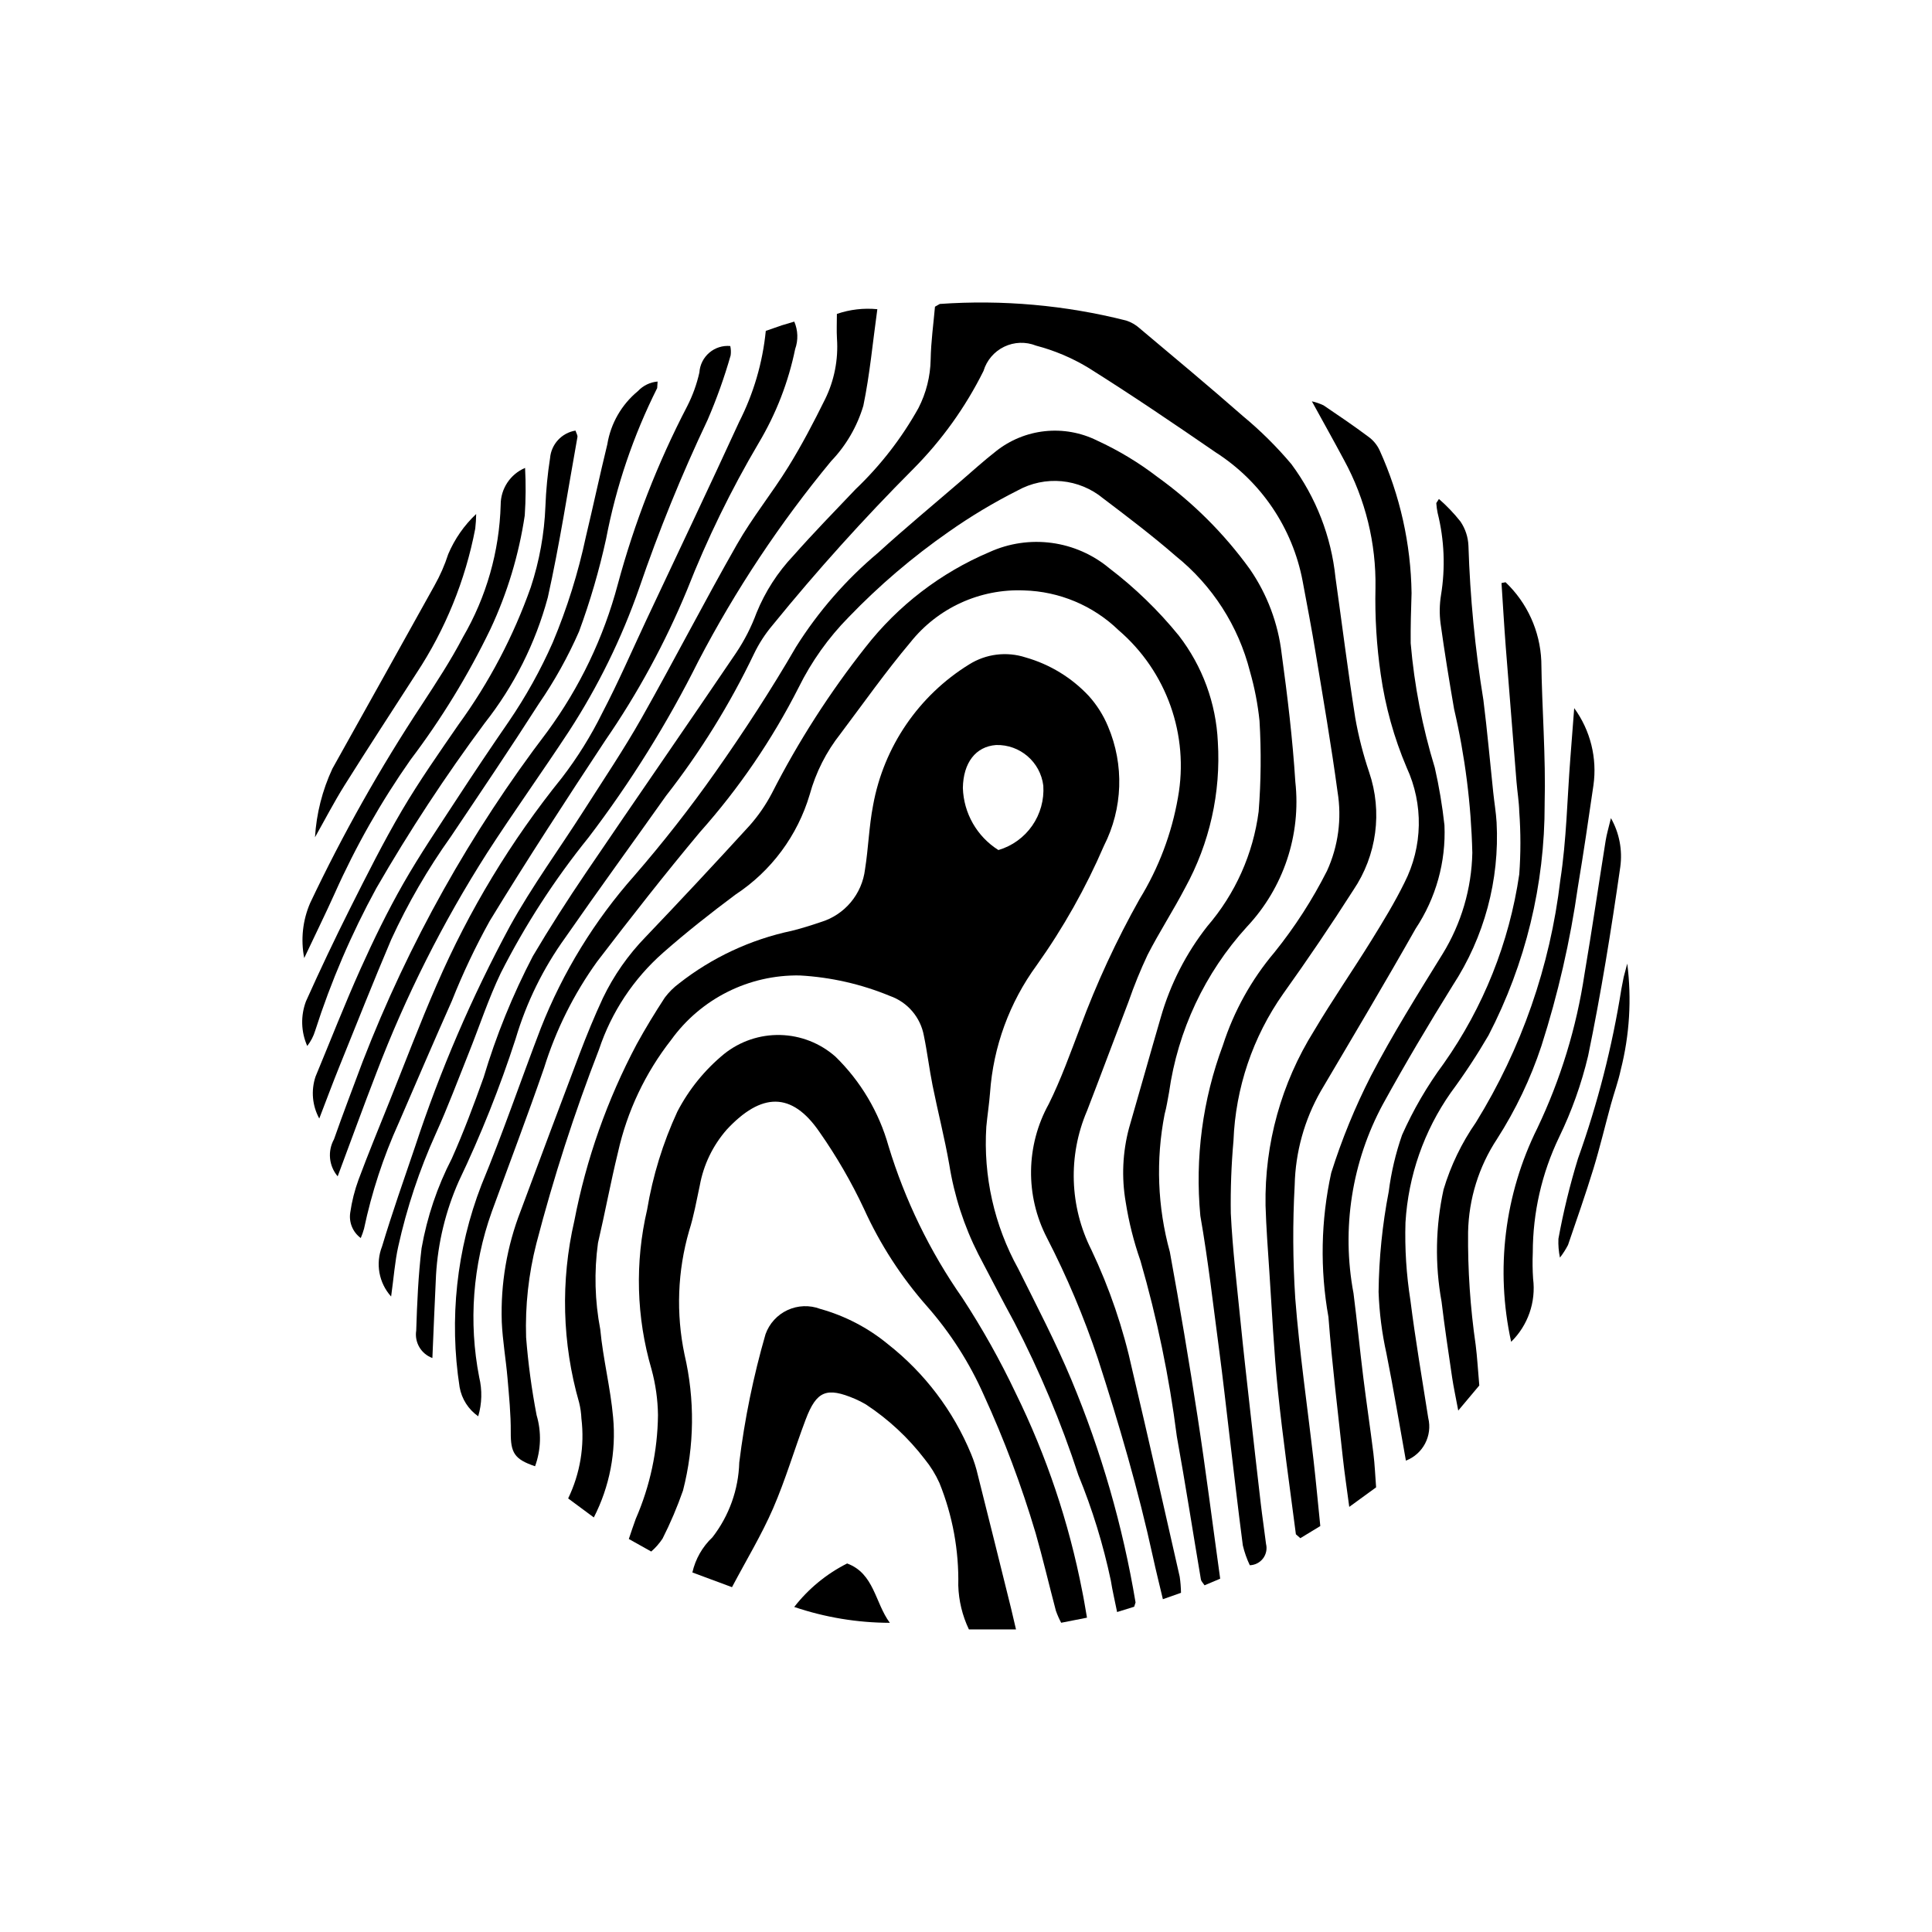
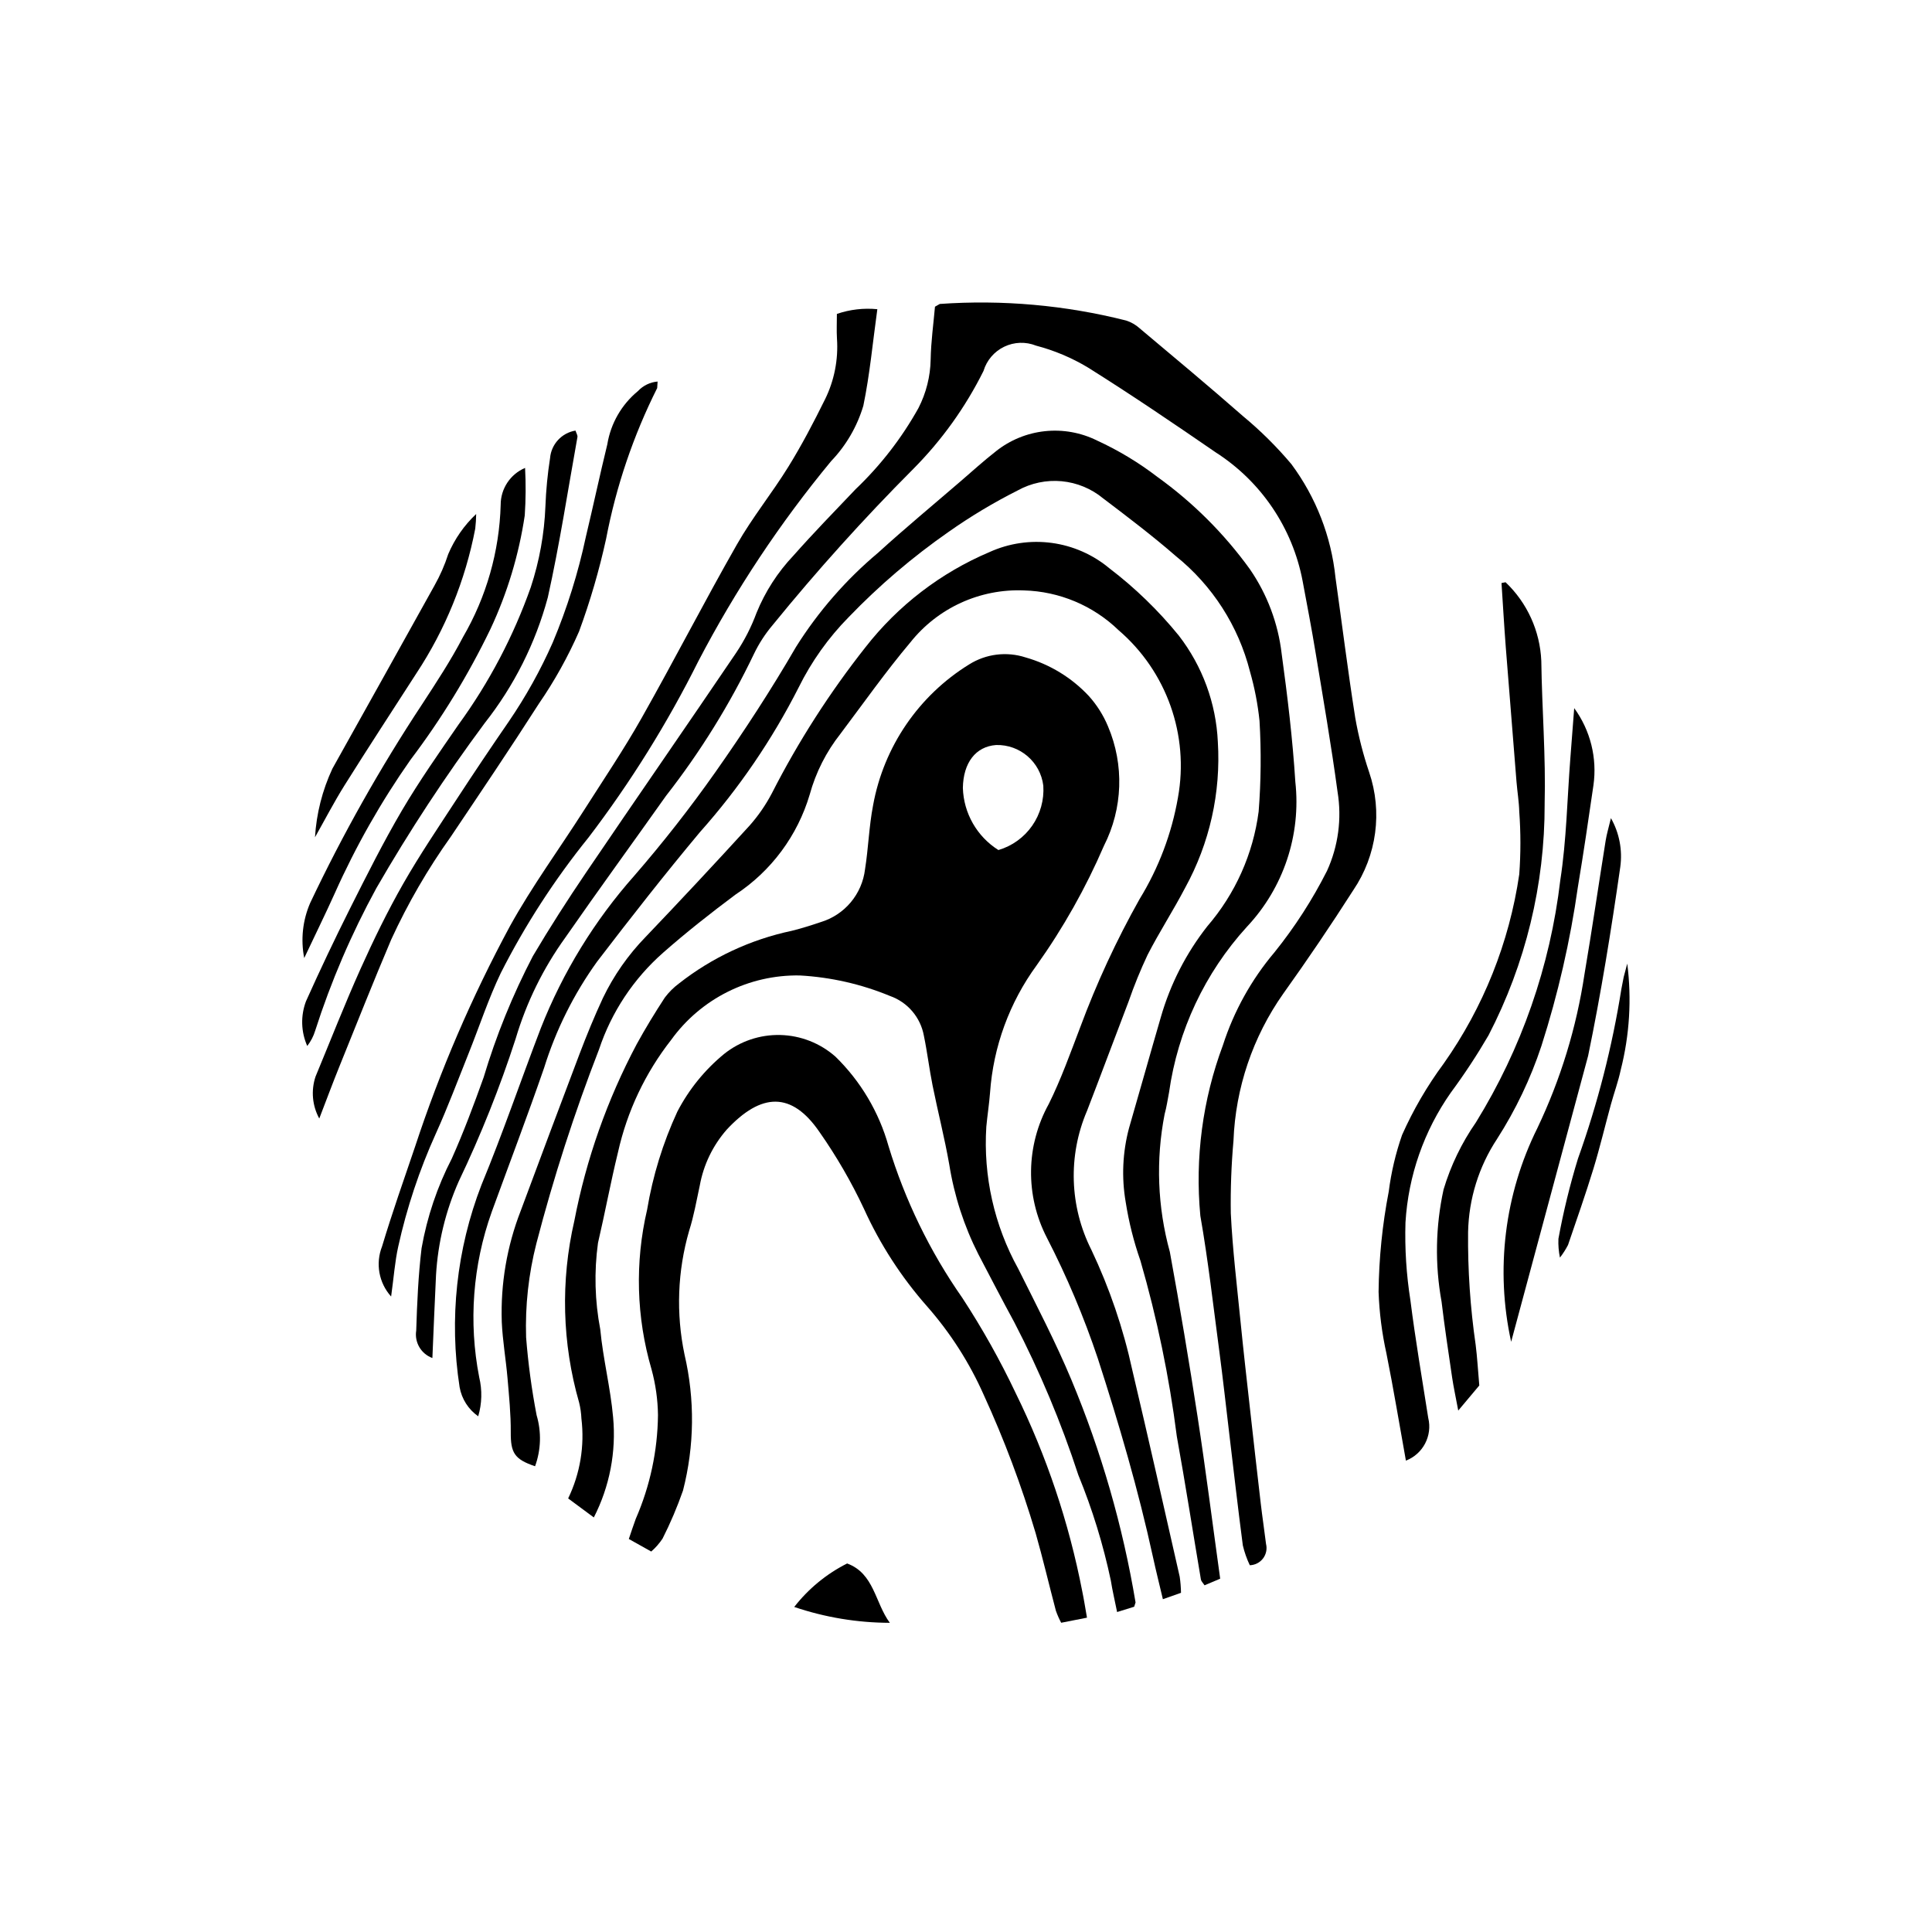
<svg xmlns="http://www.w3.org/2000/svg" fill="#000000" width="800px" height="800px" version="1.1" viewBox="144 144 512 512">
  <g fill-rule="evenodd">
    <path d="m444.57 569.8-4.527 1.406c-0.629-3.148-1.238-5.664-1.641-8.234h0.004c-2.023-9.605-4.914-19.004-8.641-28.086-4.543-13.926-10.219-27.461-16.965-40.469-3.246-5.961-6.359-11.992-9.512-18.004v0.004c-3.801-7.492-6.406-15.531-7.727-23.828-1.234-7.016-3.008-13.934-4.418-20.926-0.875-4.367-1.398-8.801-2.301-13.16-0.879-4.887-4.316-8.922-9-10.566-7.606-3.144-15.684-4.977-23.898-5.43-13.473-0.234-26.207 6.148-34.086 17.082-6.856 8.754-11.668 18.93-14.086 29.781-1.949 7.973-3.438 16.051-5.301 24.035-1.047 7.613-0.84 15.344 0.605 22.891 0.73 7.793 2.711 15.488 3.402 23.277v-0.004c0.859 9.164-0.914 18.383-5.109 26.57l-6.801-5.039-0.004 0.004c3.18-6.578 4.398-13.926 3.516-21.176-0.062-1.426-0.262-2.844-0.605-4.227-4.512-15.691-4.945-32.273-1.266-48.184 3.148-16.332 8.719-32.105 16.523-46.797 2.316-4.223 4.836-8.344 7.465-12.375h0.004c1.074-1.422 2.344-2.684 3.777-3.746 8.746-6.859 18.949-11.621 29.824-13.918 2.598-0.648 5.16-1.449 7.688-2.309 3.106-0.938 5.875-2.758 7.961-5.242 2.086-2.488 3.402-5.527 3.789-8.746 0.898-5.629 1.051-11.387 2.137-16.969v-0.004c2.809-15.496 12.066-29.066 25.469-37.34 4.461-2.797 9.934-3.473 14.945-1.848 6.402 1.82 12.188 5.344 16.738 10.199 2.148 2.383 3.875 5.117 5.106 8.078 4.332 10.191 3.938 21.773-1.078 31.641-4.809 11.156-10.785 21.773-17.828 31.668-7.211 9.867-11.492 21.566-12.355 33.758-0.23 3.023-0.707 6.019-0.988 9.027-0.828 13.09 2.102 26.148 8.453 37.625 4.848 9.738 9.902 19.414 14.09 29.43v0.004c7.914 18.949 13.625 38.754 17.008 59.012zm-35.98-200.53c3.629-1.066 6.785-3.34 8.949-6.445 2.16-3.102 3.199-6.848 2.949-10.621-0.773-6.277-6.191-10.938-12.512-10.766-5.422 0.395-8.695 4.711-8.805 11.363 0.199 6.715 3.734 12.891 9.418 16.469z" />
    <path d="m475.21 558.8c-0.801-1.684-1.422-3.449-1.848-5.262-1.297-9.875-2.418-19.781-3.606-29.68-0.863-7.254-1.66-14.508-2.621-21.746-1.598-11.992-2.949-24.043-5.039-35.957h0.004c-1.438-15.312 0.605-30.754 5.984-45.16 2.91-9.031 7.559-17.406 13.688-24.652 5.371-6.676 10.027-13.898 13.895-21.547 2.992-6.551 3.965-13.84 2.801-20.949-1.672-12.348-3.797-24.648-5.832-36.949-1.039-6.34-2.258-12.633-3.43-18.93-2.66-14.043-10.988-26.371-23.023-34.082-11.176-7.688-22.414-15.316-33.895-22.512-4.273-2.566-8.891-4.512-13.715-5.777-2.731-1.094-5.793-0.992-8.445 0.285-2.648 1.273-4.641 3.606-5.488 6.422-4.777 9.605-11.066 18.379-18.625 25.984-13.105 13.148-25.535 26.949-37.246 41.348-1.961 2.316-3.621 4.871-4.938 7.606-6.391 13.371-14.219 26.008-23.344 37.684-8.867 12.52-17.91 24.926-26.664 37.527v0.004c-5.867 8.133-10.316 17.199-13.168 26.812-4.184 12.91-9.219 25.527-15.07 37.77-3.481 7.848-5.523 16.258-6.031 24.828-0.359 7.227-0.633 14.48-0.965 22.023v-0.004c-2.988-1.09-4.785-4.144-4.285-7.285 0.227-7.285 0.551-14.621 1.422-21.848l0.004-0.004c1.457-8.266 4.156-16.266 8.004-23.723 3.129-7.004 5.82-14.207 8.402-21.418h0.004c3.328-11.129 7.703-21.918 13.07-32.219 4.449-7.523 9.176-14.895 14.082-22.129 13.215-19.496 26.652-38.848 39.855-58.352v-0.004c2.184-3.269 3.973-6.789 5.336-10.477 2.293-5.637 5.617-10.793 9.801-15.207 5.32-6.016 10.93-11.766 16.473-17.59 6.594-6.289 12.207-13.531 16.645-21.492 2.043-3.984 3.152-8.379 3.234-12.855 0.086-4.769 0.754-9.52 1.145-14.008l1.273-0.727c16.59-1.168 33.254 0.316 49.375 4.391 1.348 0.426 2.582 1.141 3.629 2.094 9.148 7.684 18.328 15.332 27.305 23.207 4.664 3.856 8.969 8.125 12.867 12.75 6.527 8.797 10.566 19.184 11.691 30.078 1.742 12.352 3.281 24.746 5.227 37.082h-0.004c0.863 4.914 2.098 9.754 3.695 14.48 3.574 10.492 2.027 22.047-4.176 31.23-5.953 9.312-12.152 18.473-18.594 27.477-8.066 11.445-12.648 24.984-13.184 38.98-0.57 6.394-0.805 12.812-0.707 19.23 0.469 9.594 1.633 19.152 2.582 28.727 0.777 7.797 1.664 15.574 2.535 23.363 0.922 8.309 1.867 16.613 2.832 24.91 0.414 3.539 0.953 7.055 1.383 10.59v0.004c0.336 1.34 0.043 2.758-0.793 3.859-0.836 1.098-2.125 1.758-3.508 1.797z" />
    <path d="m456.98 566.11-4.805 1.695c-0.941-3.992-1.844-7.566-2.625-11.164-3.883-17.801-8.992-35.258-14.598-52.582v-0.004c-3.684-11.008-8.203-21.723-13.516-32.043-5.773-11.156-5.582-24.465 0.504-35.453 3.238-6.523 5.711-13.461 8.32-20.297 4.352-11.727 9.613-23.098 15.742-34 5.062-8.242 8.512-17.371 10.168-26.898 3.004-16.535-2.992-33.426-15.746-44.367-6.746-6.519-15.691-10.277-25.07-10.531-11.645-0.477-22.82 4.629-30.078 13.746-6.543 7.766-12.414 16.102-18.531 24.23v0.004c-3.773 4.769-6.551 10.254-8.164 16.121-3.223 10.883-10.191 20.277-19.676 26.512-6.566 4.902-13.035 9.996-19.184 15.406v0.004c-7.816 6.883-13.672 15.711-16.965 25.594-6.523 16.809-12.066 33.98-16.605 51.43-2.078 8.133-2.996 16.516-2.727 24.902 0.543 6.918 1.469 13.801 2.781 20.617 1.316 4.441 1.176 9.188-0.406 13.539-5.504-1.855-6.477-3.582-6.441-9.035 0.027-4.793-0.457-9.602-0.867-14.391-0.434-4.965-1.301-9.902-1.52-14.879h0.004c-0.332-10.02 1.367-20.004 5.004-29.348 5.16-13.887 10.359-27.758 15.605-41.613 1.906-5.004 3.938-9.969 6.199-14.828 2.871-5.969 6.691-11.434 11.312-16.18 9.238-9.672 18.375-19.457 27.406-29.348v0.004c2.379-2.66 4.422-5.606 6.074-8.77 6.984-13.684 15.297-26.648 24.82-38.703 8.625-11.043 19.922-19.707 32.824-25.172 5.164-2.348 10.883-3.188 16.504-2.43 5.621 0.758 10.914 3.09 15.27 6.723 6.816 5.195 12.992 11.18 18.398 17.828 6.266 8.102 9.879 17.938 10.348 28.168 0.832 13.461-2.176 26.879-8.672 38.695-3.141 6.012-6.852 11.723-9.945 17.754-1.898 4.031-3.582 8.164-5.039 12.375-3.707 9.672-7.305 19.391-11.043 29.051l-0.004-0.004c-5.035 11.828-4.602 25.277 1.191 36.754 4.824 10.176 8.465 20.871 10.848 31.875 4.301 18.211 8.41 36.477 12.555 54.734 0.211 1.414 0.324 2.844 0.348 4.277z" />
    <path d="m467.36 562.37-4.144 1.754c-0.434-0.668-0.883-1.07-0.961-1.527-2.141-12.652-4.106-25.328-6.387-37.953v-0.004c-2.008-15.73-5.231-31.281-9.633-46.512-1.773-5.055-3.082-10.258-3.91-15.547-1.133-6.539-0.832-13.246 0.887-19.66 2.836-9.754 5.559-19.547 8.406-29.305 2.508-8.773 6.699-16.973 12.336-24.148 7.41-8.59 12.141-19.164 13.602-30.414 0.625-7.988 0.703-16.008 0.23-24.008-0.457-4.426-1.305-8.809-2.531-13.086-3.059-12.055-9.953-22.789-19.641-30.582-6.172-5.371-12.719-10.336-19.25-15.285h-0.004c-3.125-2.59-6.961-4.18-11.004-4.559-4.043-0.375-8.105 0.473-11.656 2.441-6.379 3.215-12.512 6.891-18.352 11.008-9.523 6.637-18.375 14.191-26.426 22.555-5.387 5.465-9.863 11.754-13.266 18.633-7.031 13.855-15.828 26.75-26.164 38.352-9.371 11.211-18.387 22.727-27.273 34.34-6.156 8.562-10.891 18.062-14.027 28.133-4.434 12.82-9.258 25.504-13.906 38.238h0.004c-5.008 14.027-6.148 29.141-3.297 43.758 0.824 3.41 0.73 6.977-0.266 10.34-2.598-1.816-4.367-4.586-4.926-7.707-2.809-18.074-0.809-36.57 5.797-53.629 5.66-13.68 10.43-27.73 15.738-41.562 5.832-14.805 14.219-28.473 24.777-40.379 7.59-8.75 14.734-17.875 21.41-27.344 7.598-10.797 14.84-21.895 21.453-33.309 5.902-9.383 13.23-17.785 21.719-24.91 7.113-6.481 14.539-12.625 21.836-18.914 3.113-2.68 6.144-5.441 9.379-7.965v-0.004c3.734-2.977 8.238-4.828 12.988-5.336 4.746-0.508 9.543 0.348 13.82 2.469 5.68 2.606 11.047 5.844 16.004 9.648 9.434 6.777 17.711 15.039 24.512 24.457 4.586 6.66 7.477 14.34 8.414 22.371 1.547 11.285 2.91 22.625 3.629 33.996 1.551 14.066-3.144 28.105-12.844 38.406-11.133 12.219-18.32 27.508-20.625 43.875-0.371 1.93-0.648 3.883-1.172 5.769-2.367 12.109-1.895 24.605 1.383 36.504 2.66 14.531 5.113 29.105 7.356 43.727 2.16 14.055 3.941 28.168 5.984 42.875z" />
    <path d="m432.06 572.7-6.84 1.348c-0.543-1.027-1.012-2.09-1.398-3.184-1.82-6.883-3.441-13.836-5.398-20.68h-0.004c-3.711-12.492-8.301-24.703-13.73-36.551-3.773-8.5-8.816-16.383-14.953-23.375-6.852-7.754-12.508-16.488-16.781-25.914-3.336-7.113-7.281-13.922-11.789-20.355-7.363-10.754-15.43-10.469-24.598-0.605v0.004c-3.672 4.199-6.137 9.32-7.125 14.812-0.867 4.012-1.57 8.07-2.816 11.969-3.086 10.668-3.504 21.93-1.223 32.801 2.773 11.871 2.637 24.234-0.402 36.039-1.523 4.367-3.336 8.629-5.426 12.754-0.844 1.262-1.848 2.41-2.992 3.41l-5.941-3.324c0.707-2.051 1.223-3.703 1.836-5.332 3.789-8.68 5.789-18.031 5.891-27.5-0.051-4.102-0.629-8.18-1.711-12.141-4.031-13.762-4.43-28.332-1.168-42.293 1.5-8.98 4.191-17.719 8.008-25.98 3.055-5.883 7.269-11.086 12.395-15.293 4.215-3.371 9.484-5.152 14.879-5.023 5.398 0.129 10.578 2.16 14.625 5.731 6.688 6.527 11.539 14.699 14.066 23.699 4.367 14.363 10.973 27.953 19.574 40.258 5.273 8.066 9.992 16.484 14.121 25.191 8.188 16.664 14.125 34.34 17.652 52.566 0.434 2.082 0.758 4.18 1.25 6.969z" />
-     <path d="m493.89 548.42-5.289 3.215-1.176-1.035c-1.637-12.695-3.465-25.359-4.773-38.094-1.074-10.449-1.555-20.953-2.258-31.438-0.391-5.863-0.836-11.738-1.012-17.602v-0.004c-0.281-16.348 4.184-32.422 12.848-46.285 4.82-8.129 10.219-15.91 15.199-23.953 3.094-4.996 6.176-10.039 8.766-15.309 4.863-9.543 5.078-20.789 0.582-30.512-3.352-7.887-5.656-16.18-6.863-24.66-1.105-7.594-1.574-15.262-1.402-22.934 0.203-11.809-2.656-23.469-8.301-33.844-2.68-5.019-5.465-9.984-8.551-15.609 1.078 0.242 2.121 0.605 3.117 1.078 3.988 2.699 7.977 5.402 11.832 8.285 1.305 0.93 2.348 2.191 3.016 3.648 5.391 11.891 8.27 24.766 8.453 37.824-0.152 4.426-0.27 8.844-0.234 13.266 0.957 11.191 3.102 22.246 6.391 32.984 1.145 5.031 1.996 10.125 2.559 15.254 0.422 9.711-2.254 19.309-7.637 27.406-8.172 14.441-16.66 28.695-25.102 42.992-4.367 7.621-6.758 16.215-6.953 25-0.547 9.984-0.496 19.996 0.152 29.977 1.117 14.363 3.219 28.645 4.856 42.965 0.645 5.66 1.16 11.312 1.781 17.383z" />
-     <path d="m413.25 575.81h-12.48c-1.734-3.637-2.695-7.598-2.816-11.629 0.191-9.305-1.508-18.555-4.996-27.184-1.016-2.258-2.324-4.375-3.891-6.297-4.348-5.676-9.617-10.578-15.59-14.508-0.922-0.547-1.879-1.035-2.863-1.461-7.527-3.211-10.211-2.18-13.098 5.449-2.965 7.832-5.316 15.91-8.645 23.578-3.031 6.977-7.019 13.559-10.883 20.859l-10.5-3.898c0.809-3.566 2.66-6.816 5.324-9.328 4.41-5.684 6.894-12.625 7.102-19.816 1.418-11.5 3.746-22.871 6.961-34.004 1.008-2.824 3.113-5.125 5.832-6.387 2.723-1.258 5.84-1.375 8.645-0.316 6.562 1.824 12.672 5 17.93 9.328 9.742 7.641 17.344 17.668 22.066 29.113 0.758 1.816 1.355 3.691 1.793 5.609 2.957 11.754 5.887 23.52 8.797 35.289z" />
-     <path d="m525.33 276.23c2.09 1.816 4.004 3.824 5.719 5.996 1.277 1.891 2.008 4.098 2.102 6.379 0.434 13.719 1.758 27.395 3.969 40.938 1.023 8.121 1.734 16.293 2.602 24.43 0.277 2.656 0.73 5.297 0.891 7.961 0.816 15.273-3.254 30.406-11.617 43.207-6.387 10.297-12.594 20.719-18.438 31.355h-0.004c-8.316 15.348-11.09 33.09-7.859 50.242 0.945 7.43 1.676 14.879 2.594 22.301 0.832 6.707 1.844 13.395 2.676 20.117 0.367 2.957 0.48 5.953 0.719 9.004l-7.117 5.18c-0.637-4.852-1.258-8.938-1.703-13.043-1.336-12.398-2.859-24.805-3.809-37.227l0.004-0.004c-2.277-12.672-2.027-25.668 0.73-38.246 2.789-8.84 6.309-17.438 10.523-25.695 5.754-11.047 12.41-21.664 18.965-32.277v0.004c4.984-8.086 7.711-17.355 7.906-26.852-0.312-12.836-1.93-25.609-4.836-38.117-1.301-7.535-2.539-15.102-3.586-22.684-0.32-2.488-0.277-5.008 0.121-7.481 1.188-7.242 0.887-14.652-0.891-21.77-0.18-0.867-0.301-1.742-0.359-2.621z" />
    <path d="m247.65 487.59c-3.254-3.613-4.184-8.758-2.398-13.281 2.668-8.875 5.754-17.633 8.738-26.406 6.644-20.199 15.066-39.77 25.164-58.484 5.863-10.59 13.066-20.434 19.59-30.66 5.18-8.129 10.574-16.133 15.309-24.508 8.613-15.234 16.598-30.816 25.27-46.016 4.059-7.113 9.285-13.551 13.598-20.535 3.559-5.754 6.719-11.789 9.719-17.871h0.004c2.457-5 3.547-10.562 3.16-16.121-0.125-2.082-0.02-4.191-0.02-6.516 3.441-1.18 7.098-1.609 10.719-1.25-1.223 8.781-1.984 17.277-3.711 25.594-1.645 5.504-4.574 10.539-8.551 14.688-13.539 16.375-25.324 34.125-35.152 52.961-8.219 16.469-17.973 32.129-29.129 46.766-8.98 11.117-16.77 23.145-23.234 35.883-3.305 6.894-5.688 14.215-8.539 21.328-2.848 7.113-5.543 14.328-8.707 21.305-4.34 9.598-7.676 19.621-9.949 29.91-0.875 3.949-1.164 8.047-1.879 13.215z" />
    <path d="m516.58 531.08c-1.773-9.828-3.297-19.121-5.148-28.336l0.004 0.004c-1.203-5.387-1.902-10.871-2.098-16.383 0.098-8.918 0.996-17.809 2.688-26.566 0.652-5.117 1.836-10.148 3.535-15.016 2.973-6.684 6.668-13.027 11.02-18.91 10.527-14.918 17.395-32.109 20.039-50.18 0.402-5.516 0.402-11.051 0-16.566-0.07-2.676-0.516-5.316-0.734-7.973-0.961-11.898-1.906-23.797-2.844-35.691-0.434-5.66-0.754-11.316-1.129-16.953l1.078-0.211v0.004c5.734 5.457 9.129 12.926 9.469 20.836 0.168 12.652 1.219 25.328 0.883 37.961h0.004c0.047 21.32-5.055 42.336-14.871 61.266-3.051 5.234-6.383 10.305-9.988 15.18-7.121 10.141-11.285 22.062-12.023 34.438-0.207 6.906 0.234 13.816 1.312 20.641 1.309 10.398 3.094 20.77 4.719 31.141 1.152 4.723-1.379 9.566-5.914 11.316z" />
-     <path d="m346.94 231.69 4.238-1.473 3.312-0.988c0.992 2.309 1.078 4.91 0.234 7.281-1.797 8.762-5.059 17.164-9.641 24.852-7.352 12.457-13.703 25.48-18.992 38.949-5.801 14.035-13.074 27.418-21.691 39.926-10.41 15.789-20.758 31.656-30.609 47.809v-0.004c-3.809 6.863-7.172 13.965-10.066 21.262-4.789 10.762-9.441 21.594-14.105 32.391h-0.004c-4.051 8.957-7.117 18.324-9.148 27.941-0.234 0.836-0.523 1.656-0.863 2.457-2.109-1.547-3.184-4.141-2.789-6.731 0.426-2.992 1.168-5.934 2.211-8.77 2.551-6.852 5.348-13.617 8.07-20.406 4.195-10.434 8.16-20.957 12.66-31.27h0.004c8.527-19.691 19.688-38.137 33.172-54.828 4.125-5.371 7.707-11.133 10.699-17.203 4.219-8.062 7.836-16.426 11.703-24.676 8.199-17.441 16.492-34.836 24.531-52.367v-0.004c3.84-7.539 6.238-15.727 7.074-24.148z" />
-     <path d="m337.53 235.7c0.18 0.816 0.215 1.66 0.098 2.488-1.668 5.828-3.707 11.539-6.113 17.105-6.883 14.504-12.934 29.387-18.129 44.582-4.648 13.312-10.883 26.023-18.559 37.855-7.137 10.875-14.727 21.445-21.785 32.375-11.711 18.363-21.523 37.867-29.289 58.215-3.539 9.137-6.871 18.355-10.266 27.422-2.332-2.754-2.719-6.664-0.977-9.82 2.418-6.902 5.047-13.727 7.598-20.59l0.004-0.004c12.133-31.309 28.613-60.758 48.961-87.473 8.574-11.707 14.891-24.91 18.629-38.934 4.41-16.363 10.578-32.203 18.398-47.238 1.461-2.848 2.551-5.863 3.246-8.984 0.133-2.023 1.078-3.906 2.617-5.223 1.539-1.32 3.547-1.961 5.566-1.777z" />
    <path d="m561.18 331.66c4.301 5.898 6.125 13.242 5.094 20.469-1.309 8.984-2.621 17.977-4.121 26.938-2.031 14.297-5.266 28.395-9.672 42.148-2.867 8.652-6.809 16.91-11.727 24.586-4.852 7.348-7.519 15.918-7.695 24.719-0.102 9.988 0.57 19.969 2.004 29.852 0.422 3.344 0.609 6.731 0.965 10.793l-5.578 6.648c-0.68-3.648-1.238-6.191-1.621-8.758-0.98-6.688-2-13.387-2.801-20.102-1.789-9.844-1.609-19.945 0.531-29.719 1.895-6.34 4.789-12.34 8.566-17.777 12.055-19.508 19.691-41.418 22.367-64.195 1.656-10.672 1.824-21.562 2.668-32.355z" />
    <path d="m318.27 245.11-0.109 1.73c-6.328 12.621-10.883 26.055-13.531 39.926-1.828 8.355-4.227 16.574-7.184 24.605-2.934 6.688-6.492 13.086-10.633 19.102-7.59 11.867-15.484 23.543-23.332 35.238-6.113 8.57-11.402 17.695-15.797 27.258-4.742 11.168-9.211 22.445-13.754 33.688-1.715 4.238-3.305 8.523-5.32 13.758h-0.004c-1.855-3.398-2.215-7.41-0.996-11.086 3.965-9.551 7.723-19.188 11.957-28.617 3.434-7.637 7.117-15.199 11.266-22.48 4.41-7.727 9.422-15.113 14.285-22.578 4.484-6.867 9.051-13.676 13.703-20.426 4.527-6.625 8.434-13.648 11.672-20.984 3.797-9.051 6.734-18.438 8.777-28.035 1.949-8.152 3.695-16.355 5.684-24.5h-0.004c0.91-5.519 3.793-10.52 8.113-14.07 1.363-1.457 3.219-2.359 5.207-2.527z" />
    <path d="m296.51 258.11c0.238 0.734 0.598 1.262 0.516 1.715-2.551 14.188-4.727 28.477-7.859 42.539h-0.004c-3.258 12.098-8.941 23.406-16.699 33.246-10.41 14.027-20.008 28.641-28.734 43.773-6.586 12.051-12.016 24.703-16.211 37.781-0.445 1.461-1.156 2.824-2.094 4.031-1.664-3.75-1.785-8.004-0.336-11.844 3.719-8.293 7.617-16.508 11.699-24.645 4.406-8.758 8.797-17.531 13.762-25.984 4.606-7.824 9.859-15.285 15.012-22.773h0.004c8.086-11.129 14.52-23.371 19.102-36.34 2.285-6.938 3.59-14.16 3.875-21.457 0.16-4.269 0.57-8.527 1.23-12.75 0.312-3.688 3.086-6.691 6.738-7.293z" />
-     <path d="m544.47 499.59c-4.211-19.117-1.758-39.105 6.953-56.641 6.152-12.906 10.359-26.652 12.484-40.793 2-11.758 3.715-23.566 5.602-35.344 0.27-1.734 0.789-3.434 1.406-6.004l-0.004 0.004c2.227 3.922 3.098 8.469 2.481 12.934-2.402 16.75-5.102 33.492-8.52 50.043v0.004c-1.773 7.465-4.359 14.719-7.715 21.621-4.57 9.523-6.945 19.953-6.953 30.52-0.098 2.32-0.07 4.641 0.086 6.957 0.781 6.172-1.375 12.352-5.82 16.699z" />
+     <path d="m544.47 499.59c-4.211-19.117-1.758-39.105 6.953-56.641 6.152-12.906 10.359-26.652 12.484-40.793 2-11.758 3.715-23.566 5.602-35.344 0.27-1.734 0.789-3.434 1.406-6.004l-0.004 0.004c2.227 3.922 3.098 8.469 2.481 12.934-2.402 16.75-5.102 33.492-8.52 50.043v0.004z" />
    <path d="m283.15 268c0.223 4.199 0.195 8.402-0.086 12.598-1.555 10.414-4.613 20.551-9.082 30.086-5.898 12.223-12.992 23.828-21.18 34.648-7.801 11.102-14.512 22.93-20.047 35.316-2.477 5.496-5.144 10.918-8.133 17.246-0.965-4.91-0.414-9.996 1.574-14.59 8.633-18.219 18.539-35.809 29.645-52.637 3.789-5.809 7.625-11.641 10.832-17.785h-0.004c6.227-10.68 9.672-22.75 10.016-35.105-0.008-4.262 2.539-8.113 6.465-9.777z" />
    <path d="m270.19 280.22c-0.016 1.297-0.098 2.59-0.246 3.875-2.621 13.695-7.926 26.73-15.609 38.363-6.371 9.887-12.797 19.723-19.051 29.695-2.812 4.5-5.262 9.234-7.809 13.738 0.383-6.297 1.949-12.461 4.609-18.18 9.043-16.176 18.062-32.359 27.066-48.551h-0.004c1.492-2.641 2.711-5.426 3.641-8.309 1.703-4.019 4.223-7.641 7.402-10.633z" />
    <path d="m575.24 399.36c1.195 9.402 0.613 18.945-1.719 28.129-0.66 3.125-1.781 6.144-2.621 9.219-1.551 5.668-2.906 11.387-4.621 17.004-2.086 6.797-4.445 13.512-6.742 20.234v-0.004c-0.609 1.176-1.324 2.289-2.137 3.336-0.336-1.637-0.473-3.309-0.402-4.981 1.309-7.176 3.039-14.27 5.18-21.246 5.227-14.609 9.078-29.676 11.512-45l0.613-3.148z" />
    <path d="m354.48 569.86c3.762-4.832 8.547-8.766 14.016-11.523 7.188 2.633 7.375 10.41 11.32 15.727-8.617-0.02-17.172-1.438-25.336-4.203z" />
  </g>
</svg>